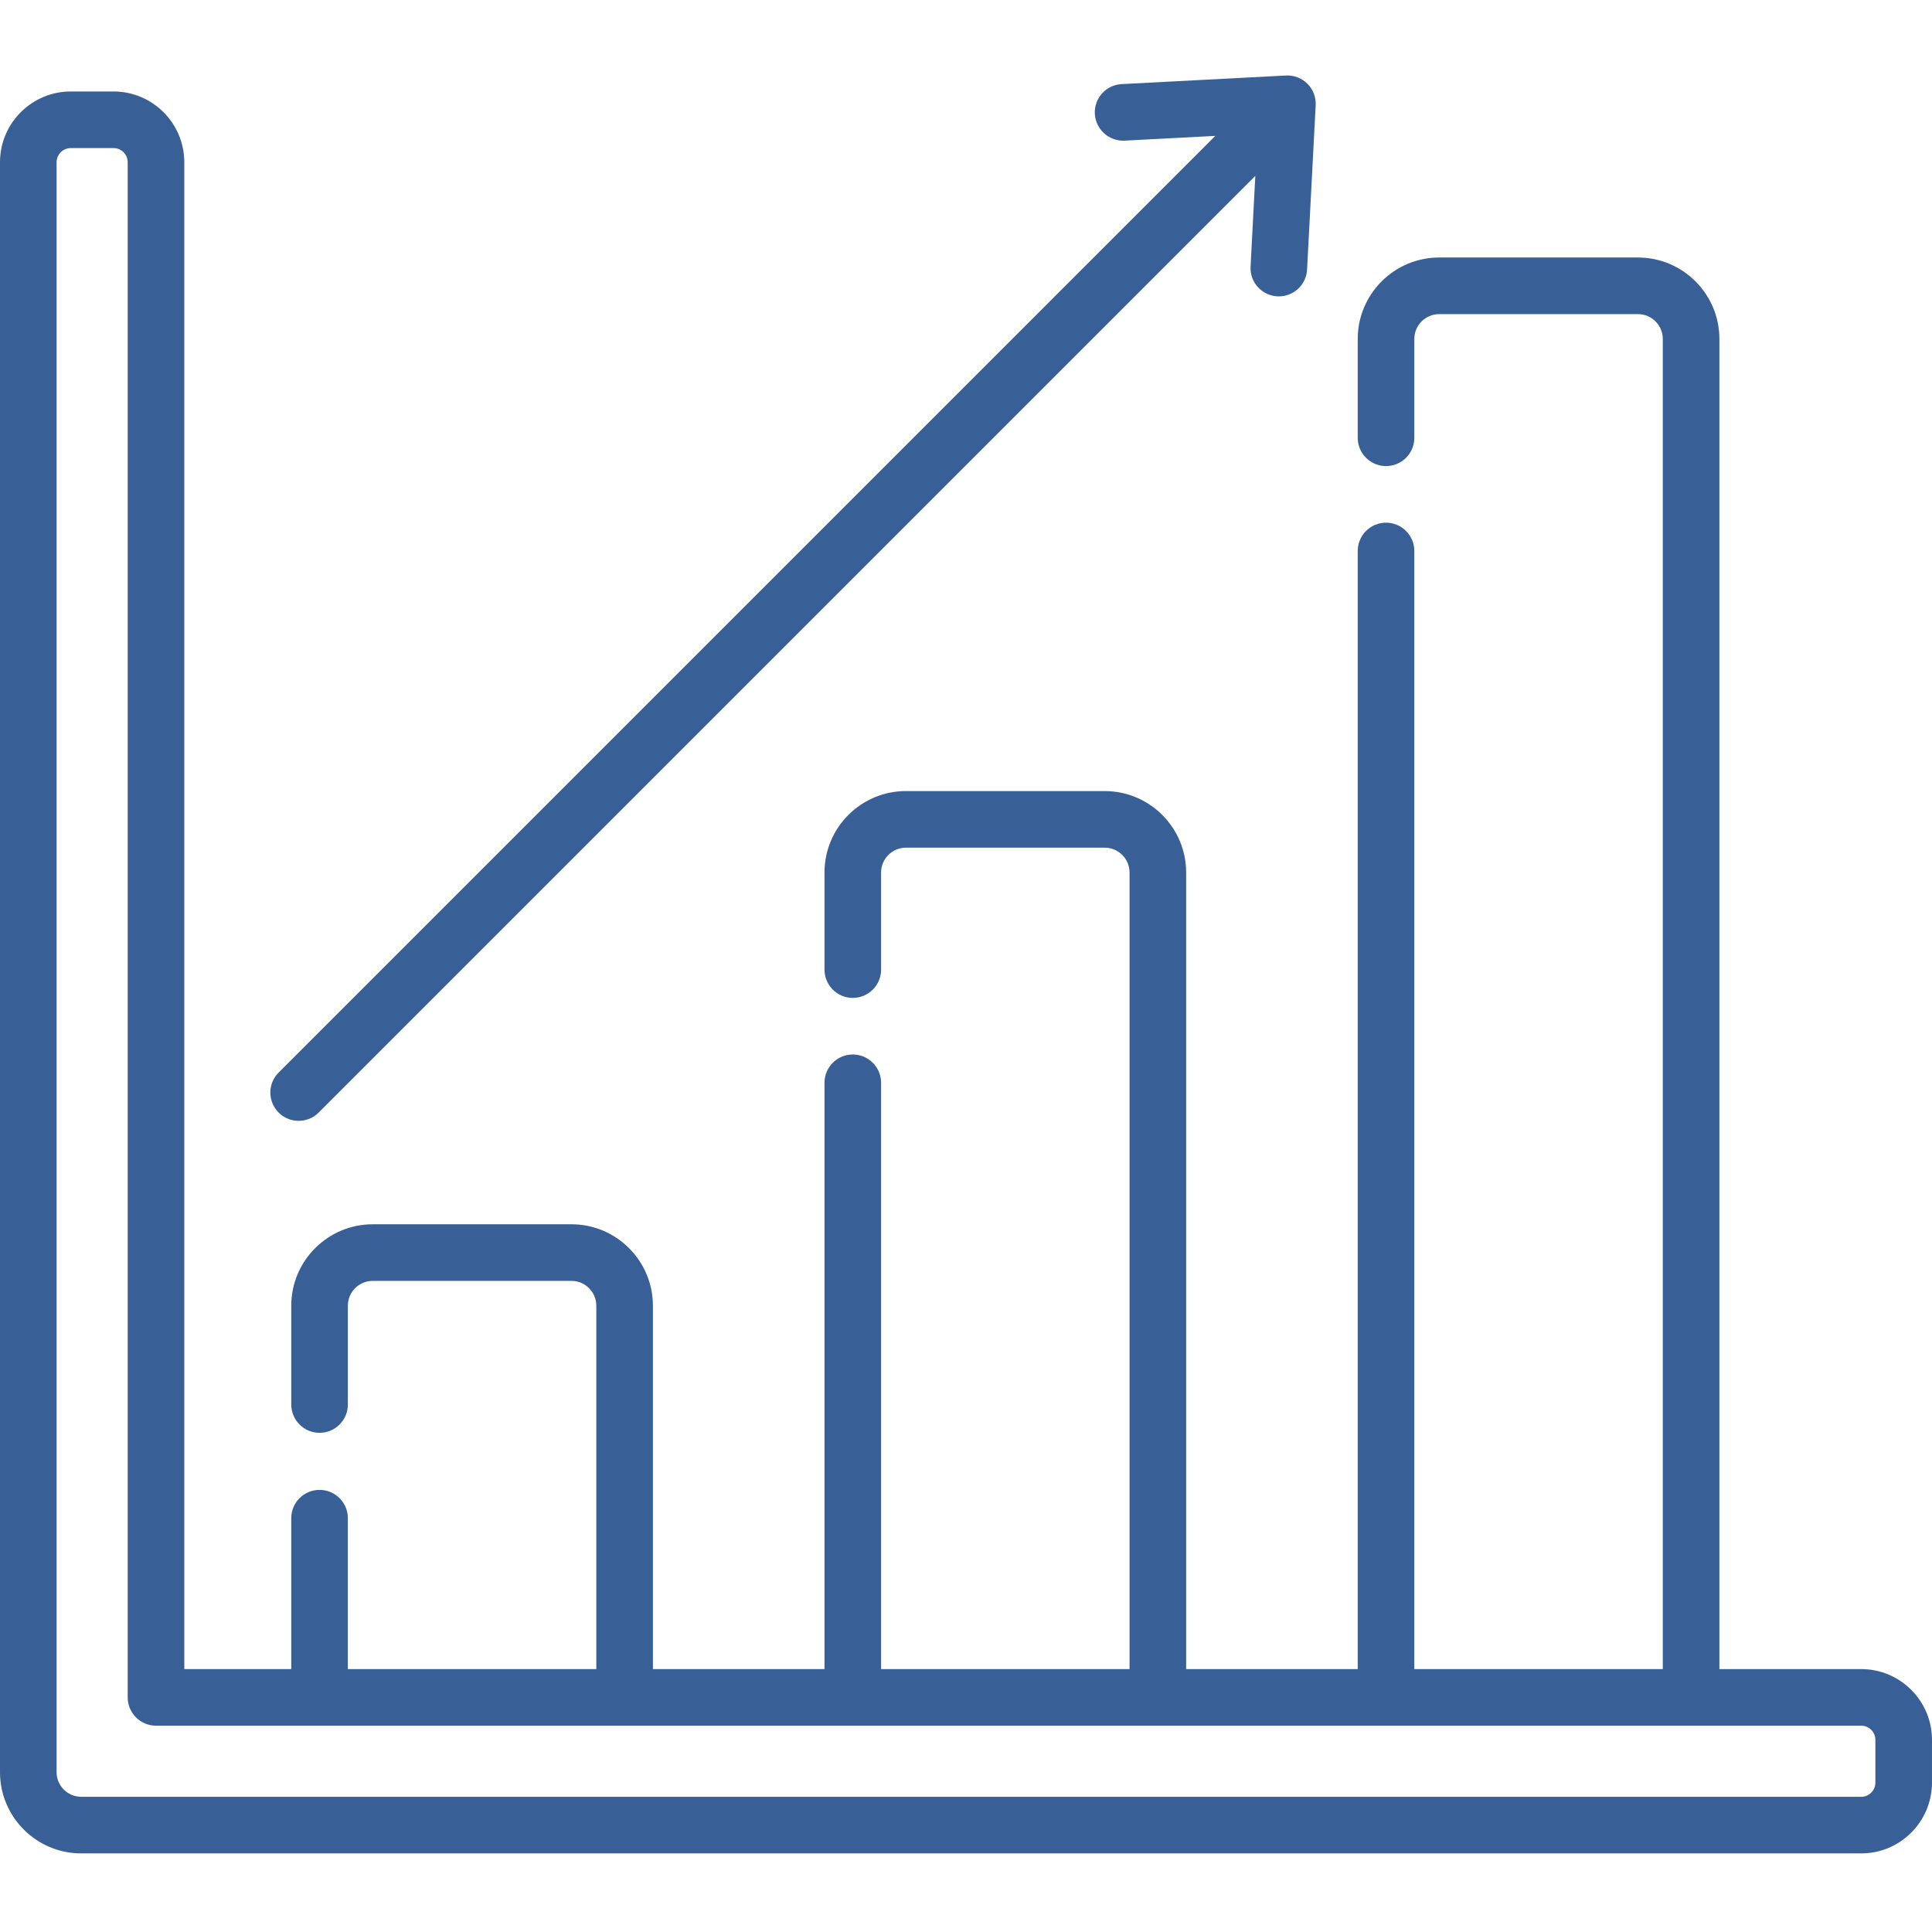
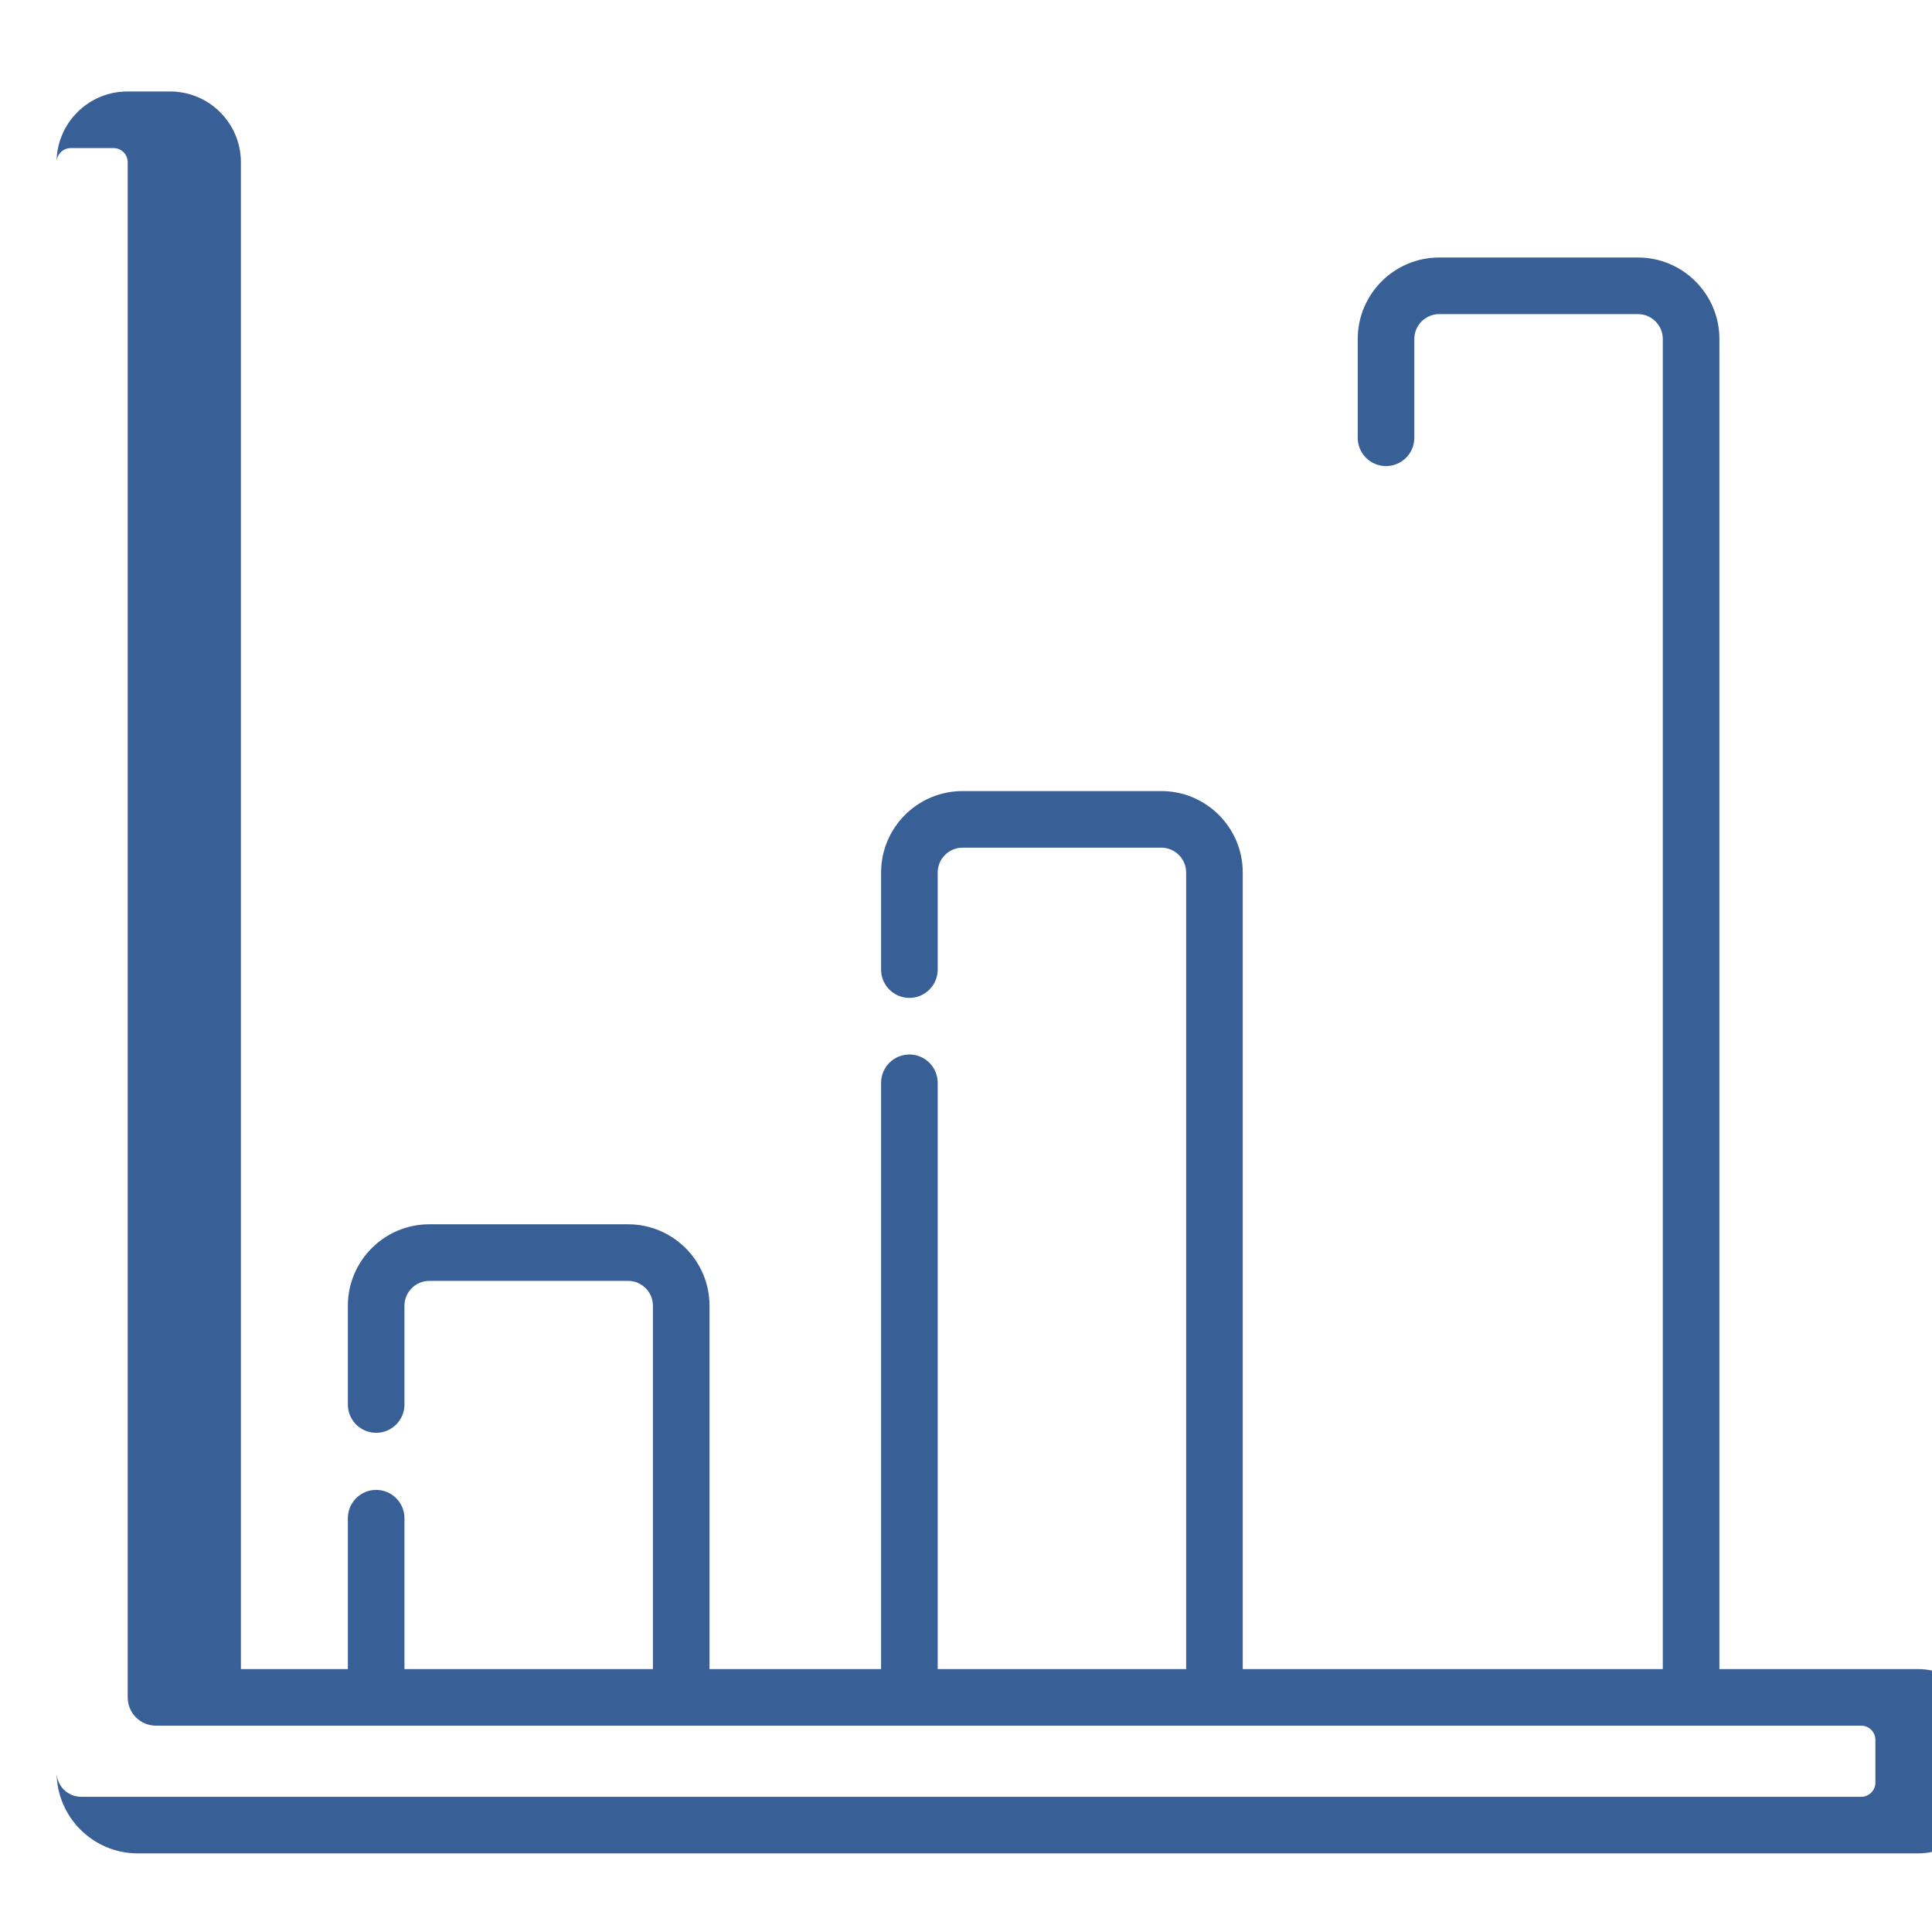
<svg xmlns="http://www.w3.org/2000/svg" height="300" viewBox="0 -20 512.001 512" width="300" version="1.1">
  <g width="100%" height="100%" transform="matrix(1,0,0,1,0,0)">
-     <path d="m79.148 277.035c1.918 0 3.836-.73 5.301-2.195l248.223-248.223-1.258 24.035c-.219 4.137 2.961 7.668 7.098 7.883.133.008.266.008.398.008 3.961 0 7.273-3.105 7.48-7.105l2.281-43.547c.109-2.121-.684-4.191-2.188-5.691-1.5-1.504-3.566-2.297-5.695-2.188l-43.543 2.277c-4.137.215-7.316 3.746-7.102 7.883.219 4.137 3.777 7.305 7.883 7.098l24.035-1.258-248.219 248.219c-2.93 2.93-2.93 7.68 0 10.609 1.465 1.465 3.387 2.195 5.305 2.195zm0 0" fill="#386097" fill-opacity="1" data-original-color="#000000ff" stroke="none" stroke-opacity="1" />
-     <path d="m493.242 422.324h-37.582v-352.496c0-11.902-9.684-21.586-21.586-21.586h-52.676c-11.902 0-21.586 9.684-21.586 21.586v26.188c0 4.145 3.359 7.5 7.5 7.5 4.145 0 7.5-3.355 7.5-7.5v-26.188c0-3.633 2.957-6.586 6.586-6.586h52.676c3.629 0 6.586 2.953 6.586 6.586v352.496h-65.848v-296.309c0-4.141-3.355-7.5-7.5-7.5-4.141 0-7.5 3.359-7.5 7.5v296.309h-45.469v-211.098c0-11.902-9.684-21.586-21.586-21.586h-52.672c-11.902 0-21.586 9.684-21.586 21.586v25.727c0 4.141 3.355 7.5 7.5 7.5 4.141 0 7.5-3.359 7.5-7.5v-25.727c0-3.633 2.953-6.586 6.586-6.586h52.672c3.633 0 6.586 2.953 6.586 6.586v211.098h-65.844v-155.371c0-4.145-3.355-7.5-7.5-7.5s-7.5 3.355-7.5 7.5v155.371h-45.469v-96.293c0-11.902-9.684-21.586-21.586-21.586h-52.672c-11.902 0-21.586 9.684-21.586 21.586v26.18c0 4.141 3.355 7.5 7.5 7.5 4.141 0 7.5-3.359 7.5-7.5v-26.18c0-3.629 2.953-6.586 6.586-6.586h52.672c3.633 0 6.586 2.957 6.586 6.586v96.293h-65.844v-39.988c0-4.145-3.359-7.5-7.5-7.5-4.145 0-7.5 3.355-7.5 7.5v39.988h-28.344v-399.328c0-10.34-8.414-18.754-18.754-18.754h-11.332c-10.344 0-18.758 8.414-18.758 18.754v426.656c0 11.863 9.652 21.516 21.516 21.516h471.73c10.34 0 18.754-8.414 18.754-18.754v-11.332c0-10.344-8.414-18.758-18.758-18.758zm3.758 30.09c0 2.07-1.684 3.754-3.758 3.754h-471.727c-3.594 0-6.516-2.922-6.516-6.516v-426.656c0-2.07 1.684-3.754 3.758-3.754h11.332c2.07 0 3.754 1.684 3.754 3.754v406.828c0 4.141 3.355 7.5 7.5 7.5h451.898c2.074 0 3.758 1.684 3.758 3.758zm0 0" fill="#386097" fill-opacity="1" data-original-color="#000000ff" stroke="none" stroke-opacity="1" />
+     <path d="m493.242 422.324h-37.582v-352.496c0-11.902-9.684-21.586-21.586-21.586h-52.676c-11.902 0-21.586 9.684-21.586 21.586v26.188c0 4.145 3.359 7.5 7.5 7.5 4.145 0 7.5-3.355 7.5-7.5v-26.188c0-3.633 2.957-6.586 6.586-6.586h52.676c3.629 0 6.586 2.953 6.586 6.586v352.496h-65.848v-296.309v296.309h-45.469v-211.098c0-11.902-9.684-21.586-21.586-21.586h-52.672c-11.902 0-21.586 9.684-21.586 21.586v25.727c0 4.141 3.355 7.5 7.5 7.5 4.141 0 7.5-3.359 7.5-7.5v-25.727c0-3.633 2.953-6.586 6.586-6.586h52.672c3.633 0 6.586 2.953 6.586 6.586v211.098h-65.844v-155.371c0-4.145-3.355-7.5-7.5-7.5s-7.5 3.355-7.5 7.5v155.371h-45.469v-96.293c0-11.902-9.684-21.586-21.586-21.586h-52.672c-11.902 0-21.586 9.684-21.586 21.586v26.18c0 4.141 3.355 7.5 7.5 7.5 4.141 0 7.5-3.359 7.5-7.5v-26.18c0-3.629 2.953-6.586 6.586-6.586h52.672c3.633 0 6.586 2.957 6.586 6.586v96.293h-65.844v-39.988c0-4.145-3.359-7.5-7.5-7.5-4.145 0-7.5 3.355-7.5 7.5v39.988h-28.344v-399.328c0-10.34-8.414-18.754-18.754-18.754h-11.332c-10.344 0-18.758 8.414-18.758 18.754v426.656c0 11.863 9.652 21.516 21.516 21.516h471.73c10.34 0 18.754-8.414 18.754-18.754v-11.332c0-10.344-8.414-18.758-18.758-18.758zm3.758 30.09c0 2.07-1.684 3.754-3.758 3.754h-471.727c-3.594 0-6.516-2.922-6.516-6.516v-426.656c0-2.07 1.684-3.754 3.758-3.754h11.332c2.07 0 3.754 1.684 3.754 3.754v406.828c0 4.141 3.355 7.5 7.5 7.5h451.898c2.074 0 3.758 1.684 3.758 3.758zm0 0" fill="#386097" fill-opacity="1" data-original-color="#000000ff" stroke="none" stroke-opacity="1" />
  </g>
</svg>